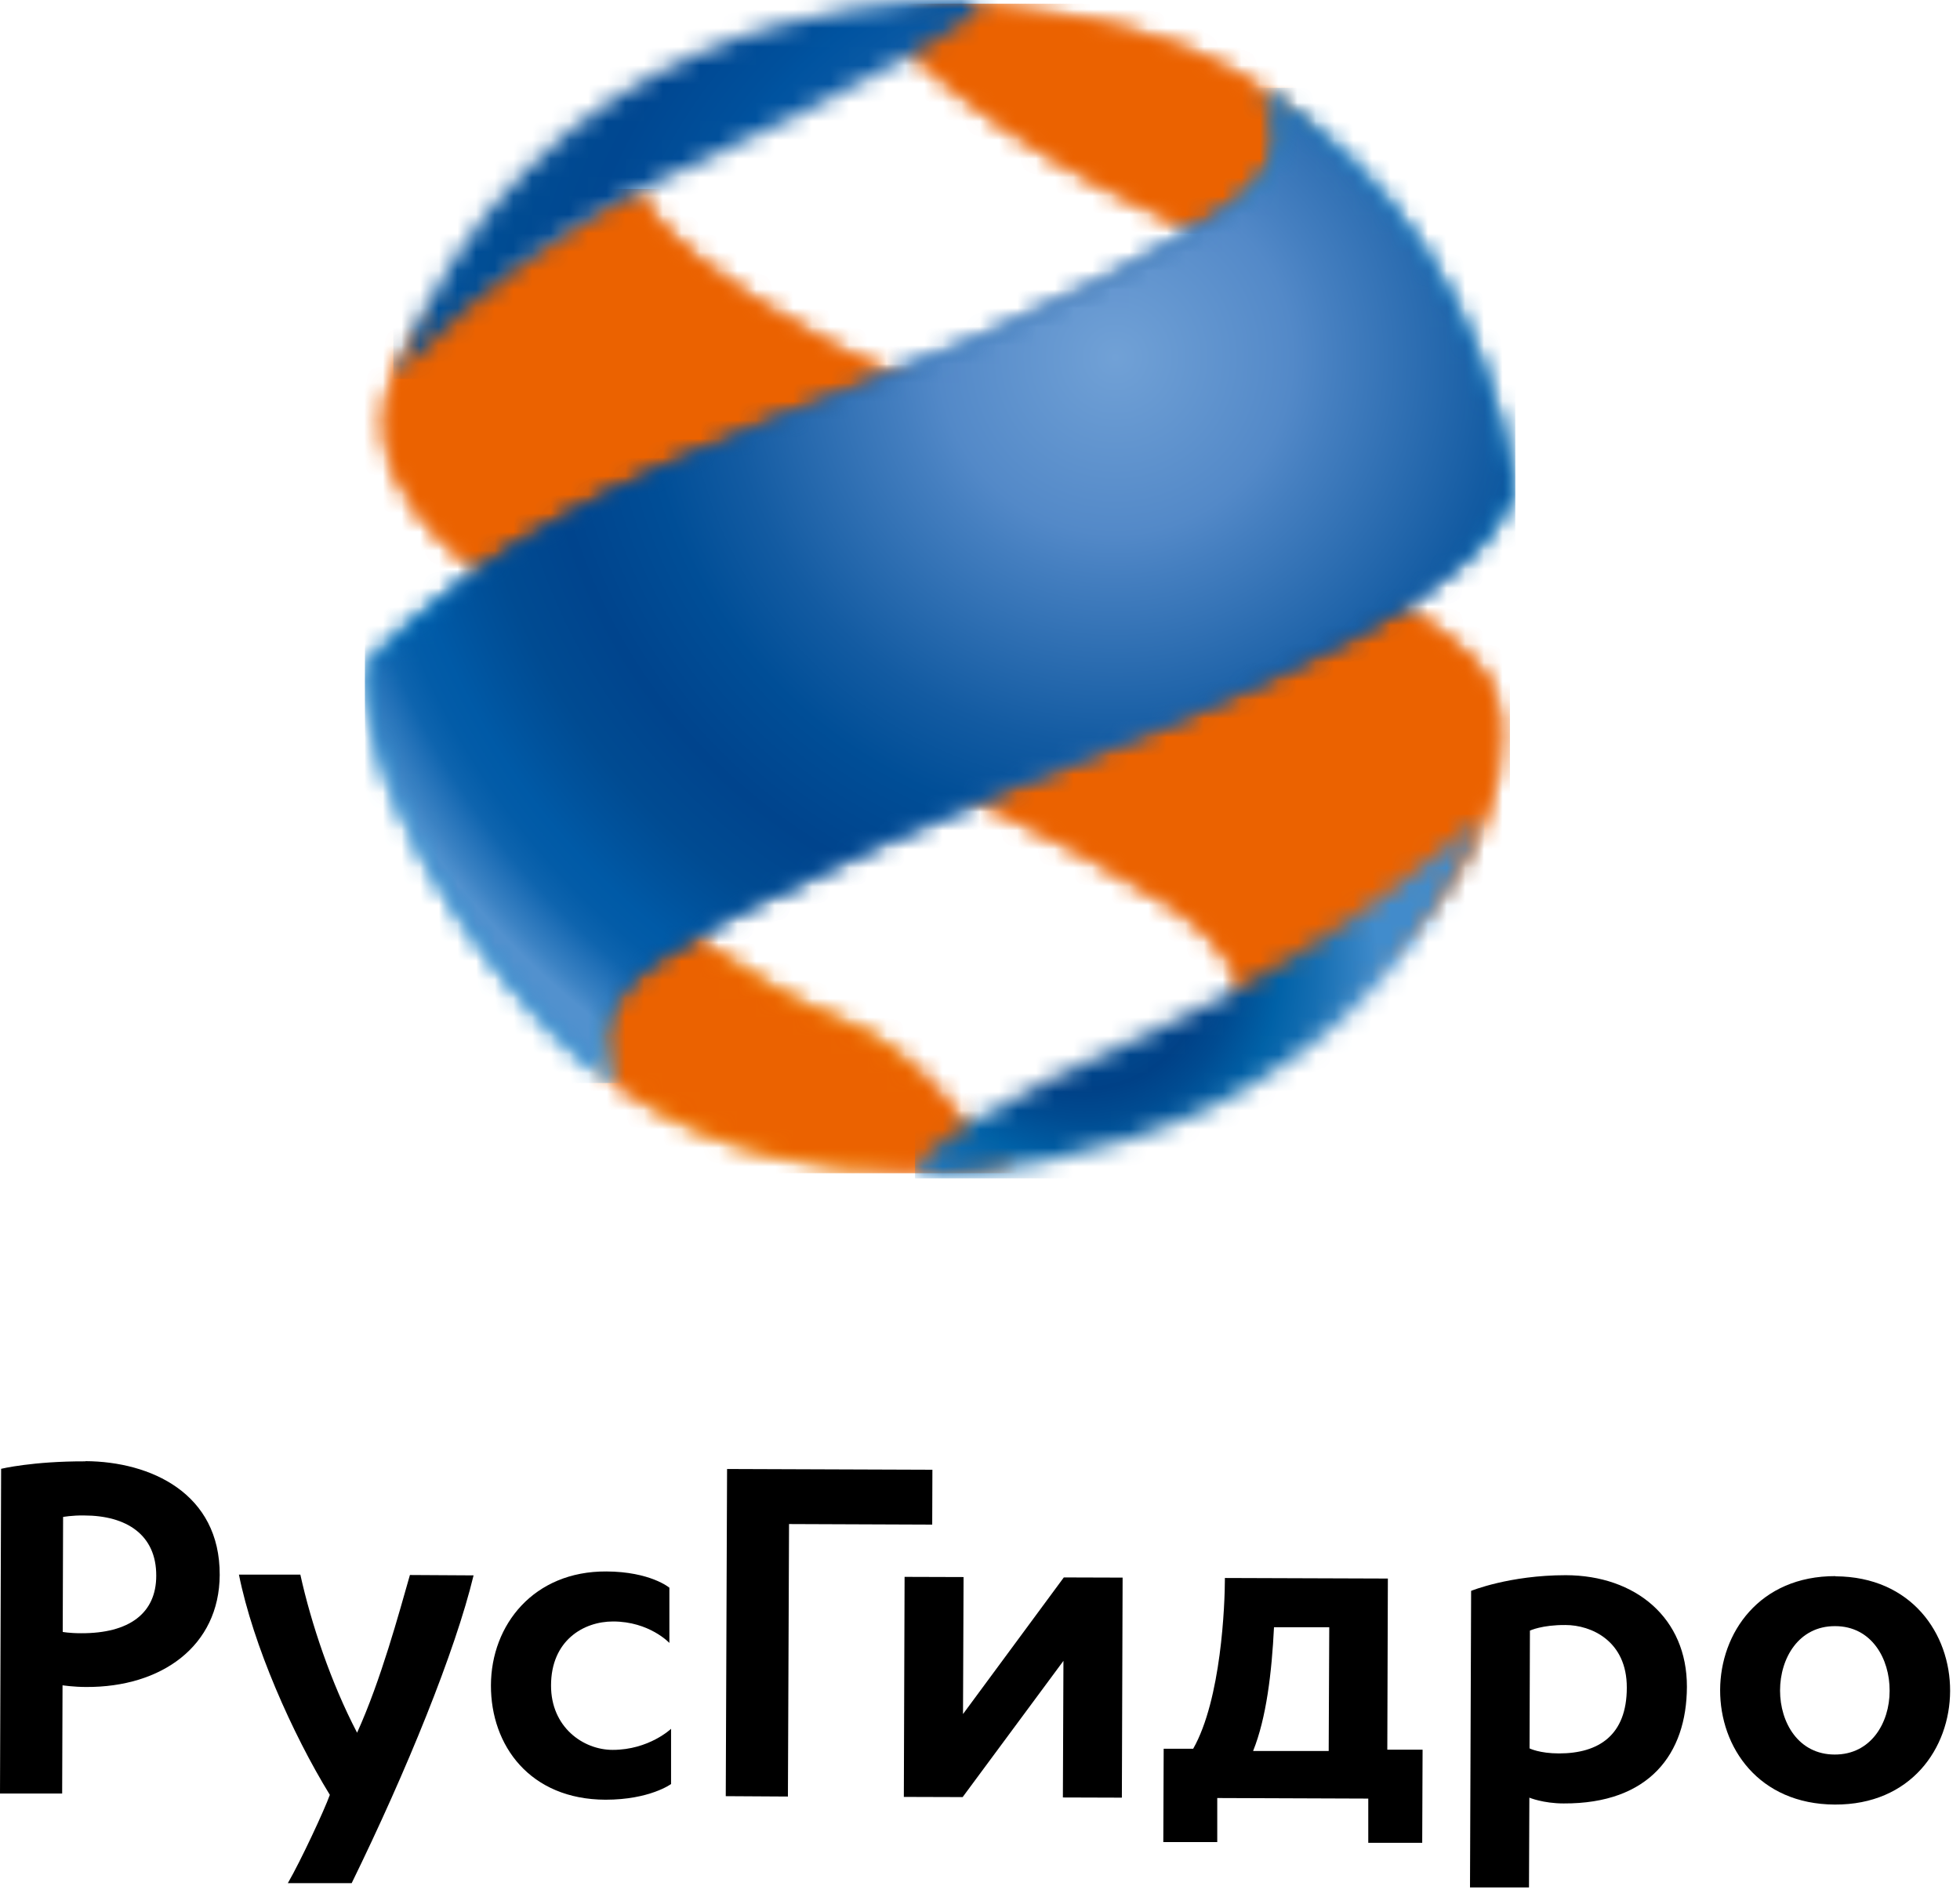
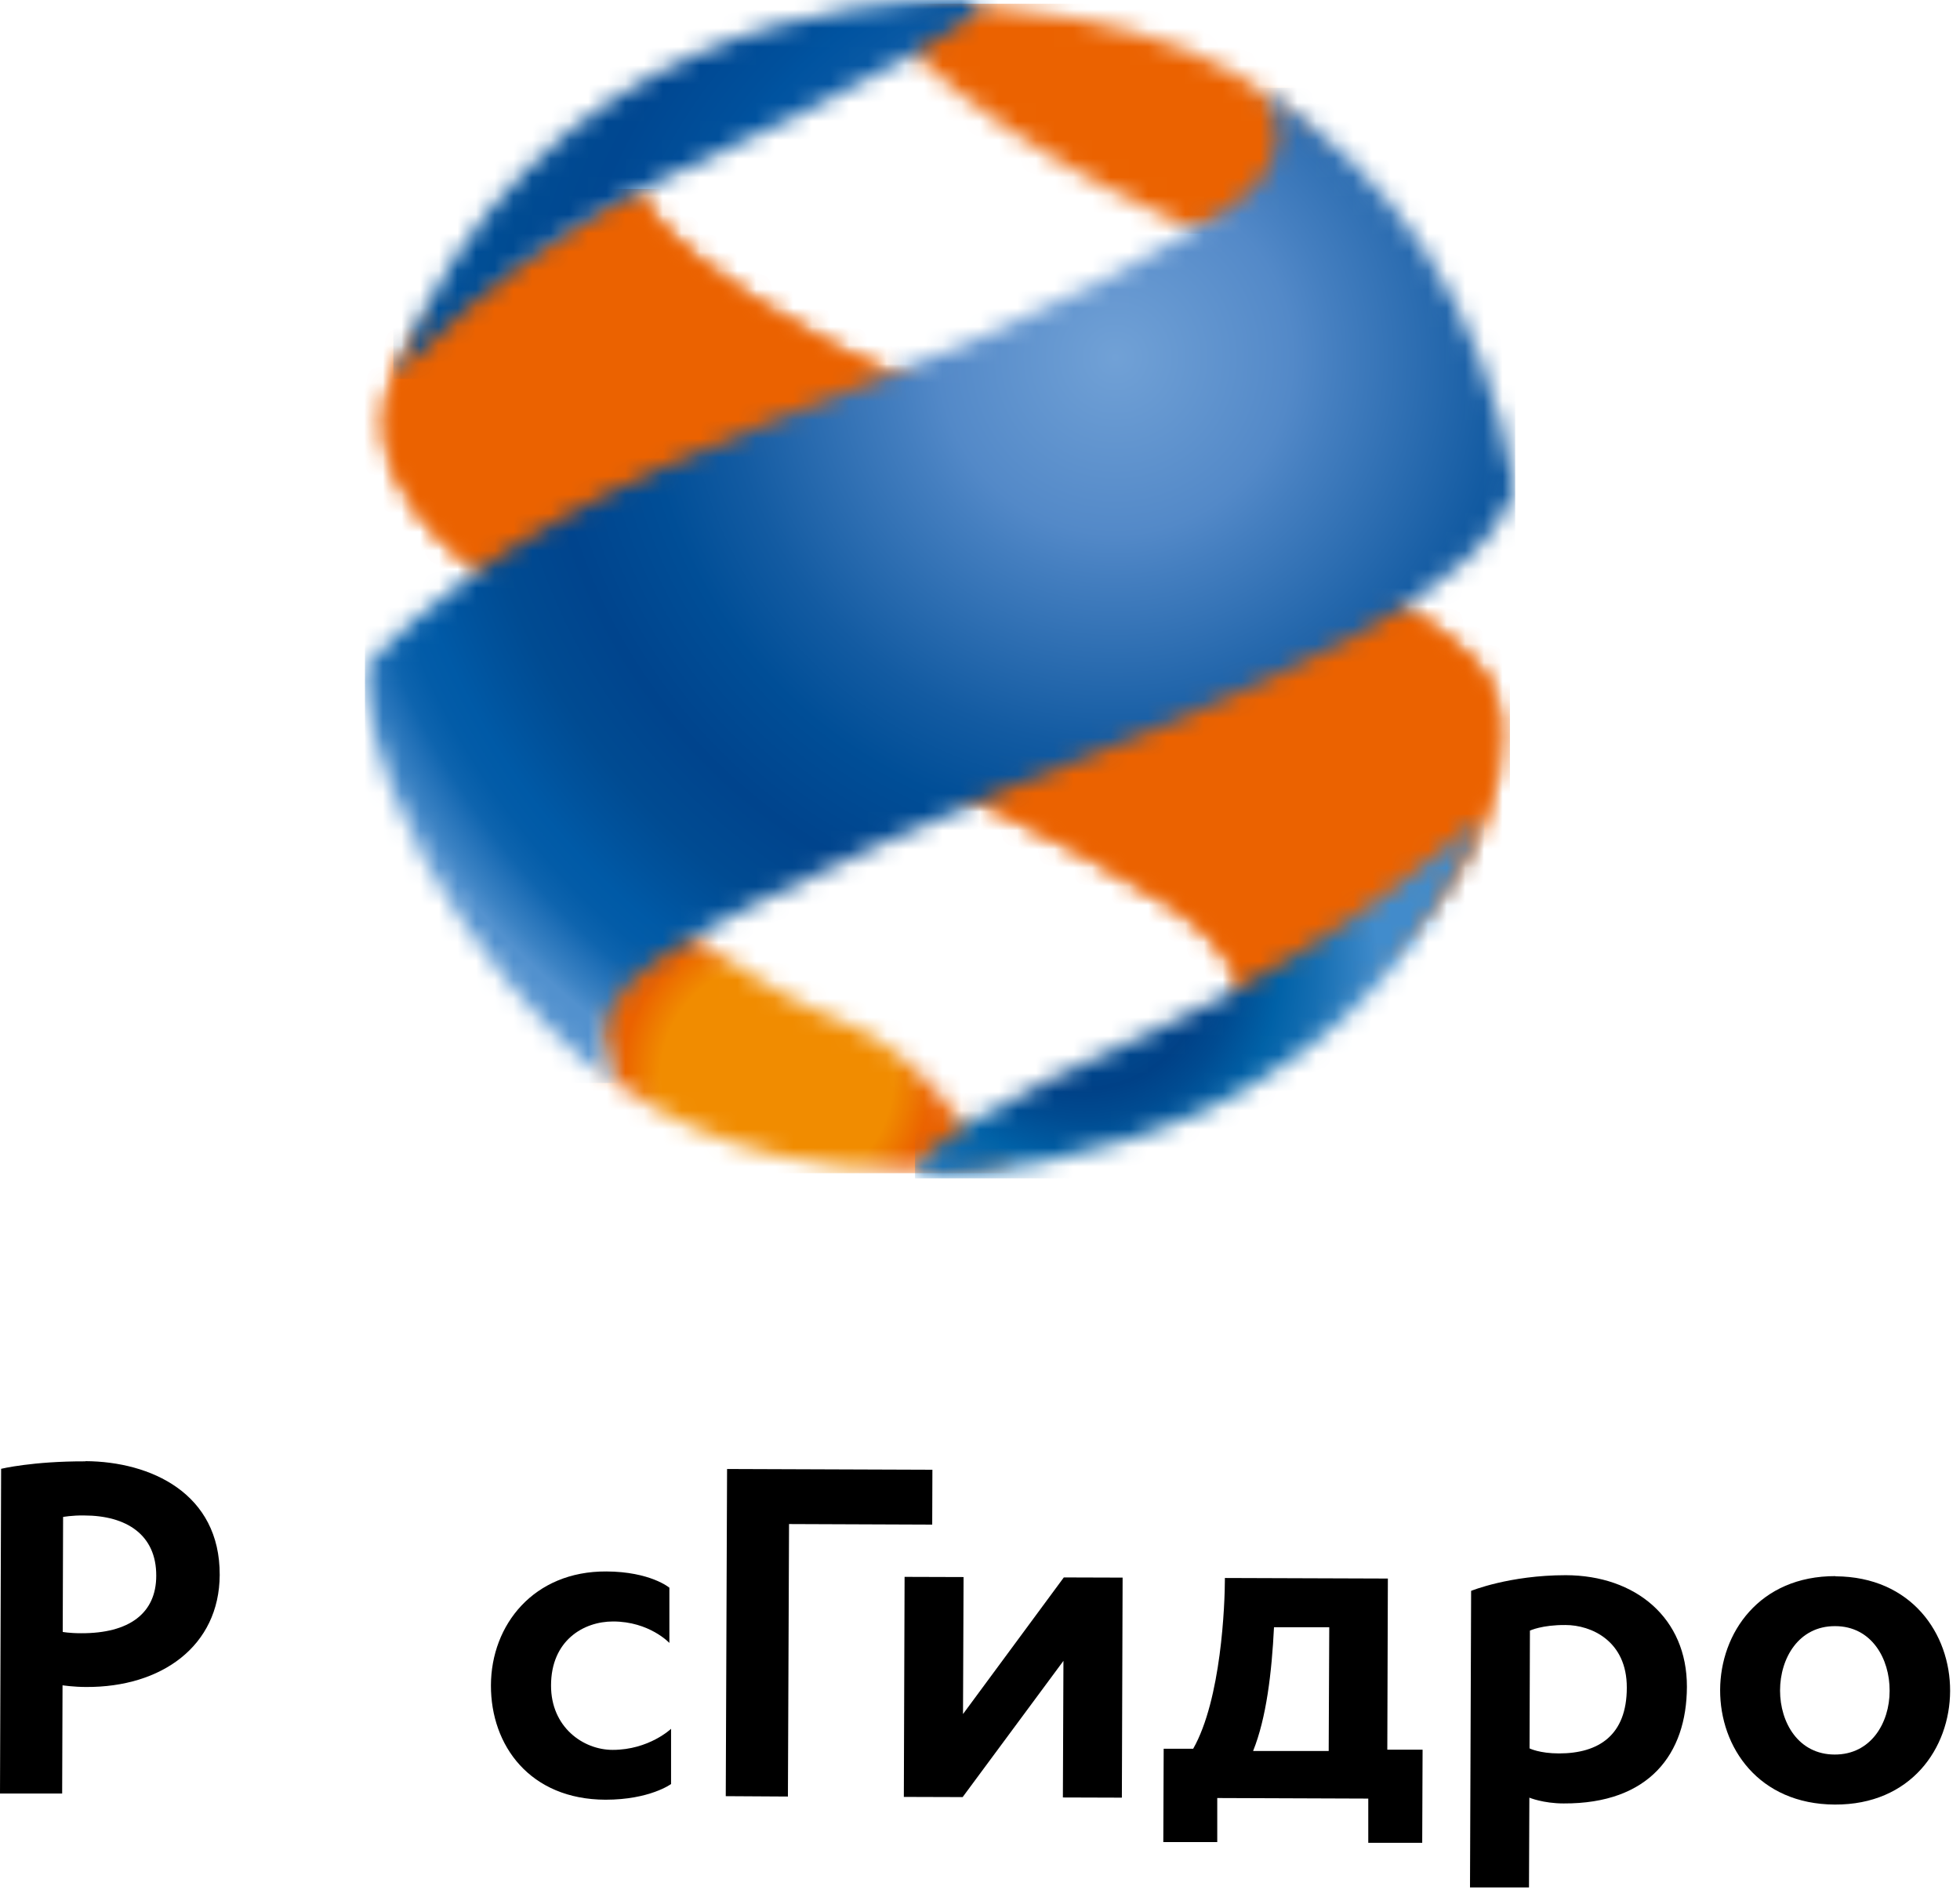
<svg xmlns="http://www.w3.org/2000/svg" viewBox="0 0 105 102" fill="none">
  <mask id="mask0_1704_1577" style="mask-type:luminance" maskUnits="userSpaceOnUse" x="30" y="48" width="25" height="15">
    <path d="M30.98 52.26L32.84 57.83C32.84 57.83 38.49 62.86 48.75 62.65C59.01 62.44 52.05 60.86 52.05 60.86C52.05 60.86 49.09 56.18 44.95 54.66C40.82 53.15 34.69 48.46 34.69 48.46L30.97 52.25L30.98 52.26Z" fill="white" />
  </mask>
  <g mask="url(#mask0_1704_1577)">
    <path d="M59 48.47H30.98V62.86H59V48.47Z" fill="url(#paint0_radial_1704_1577)" />
  </g>
  <mask id="mask1_1704_1577" style="mask-type:luminance" maskUnits="userSpaceOnUse" x="30" y="48" width="25" height="15">
-     <path d="M30.98 52.26L32.84 57.83C32.84 57.83 38.49 62.86 48.75 62.65C59.01 62.44 52.05 60.86 52.05 60.86C52.05 60.86 49.09 56.18 44.95 54.66C40.82 53.15 34.69 48.46 34.69 48.46L30.97 52.25L30.98 52.26Z" fill="white" />
-   </mask>
+     </mask>
  <g mask="url(#mask1_1704_1577)">
    <path d="M59 48.47H30.98V62.86H59V48.47Z" fill="url(#paint1_radial_1704_1577)" />
  </g>
  <mask id="mask2_1704_1577" style="mask-type:luminance" maskUnits="userSpaceOnUse" x="20" y="10" width="61" height="47">
    <path d="M24.85 15.83C15.14 23.06 25.19 30.22 25.19 30.22C25.19 30.22 38.55 36.55 42.34 38.21C46.13 39.86 57.55 45.03 62.86 48.53C68.16 52.05 66.58 56.04 66.58 56.04C66.58 56.04 73.46 52.46 77.18 47.78C80.9 43.1 80.55 38.62 80.14 37.59C79.73 36.56 80.42 33.39 57.77 24.51C35.12 15.63 34.15 10.12 34.15 10.12L24.85 15.83Z" fill="white" />
  </mask>
  <g mask="url(#mask2_1704_1577)">
    <path d="M80.89 10.12H15.14V56.04H80.89V10.12Z" fill="url(#paint2_radial_1704_1577)" />
  </g>
  <mask id="mask3_1704_1577" style="mask-type:luminance" maskUnits="userSpaceOnUse" x="20" y="10" width="61" height="47">
    <path d="M24.85 15.83C15.14 23.06 25.19 30.22 25.19 30.22C25.19 30.22 38.55 36.55 42.34 38.21C46.13 39.86 57.55 45.03 62.86 48.53C68.16 52.05 66.58 56.04 66.58 56.04C66.58 56.04 73.46 52.46 77.18 47.78C80.9 43.1 80.55 38.62 80.14 37.59C79.73 36.56 80.42 33.39 57.77 24.51C35.12 15.63 34.15 10.12 34.15 10.12L24.85 15.83Z" fill="white" />
  </mask>
  <g mask="url(#mask3_1704_1577)">
    <path d="M80.89 10.12H15.14V56.04H80.89V10.12Z" fill="url(#paint3_radial_1704_1577)" />
  </g>
  <mask id="mask4_1704_1577" style="mask-type:luminance" maskUnits="userSpaceOnUse" x="48" y="0" width="23" height="13">
    <path d="M48.74 2.68C55.01 8.81 64.51 12.52 64.51 12.52C64.51 12.52 67.33 12.04 67.95 11.28C68.57 10.52 73.66 10.73 68.43 5.63C63.2 0.54 50.94 0.19 50.94 0.19C50.94 0.19 47.57 0.81 48.74 2.67" fill="white" />
  </mask>
  <g mask="url(#mask4_1704_1577)">
    <path d="M73.66 0.2H47.57V12.52H73.66V0.2Z" fill="url(#paint4_radial_1704_1577)" />
  </g>
  <mask id="mask5_1704_1577" style="mask-type:luminance" maskUnits="userSpaceOnUse" x="48" y="0" width="23" height="13">
    <path d="M48.74 2.68C55.01 8.81 64.51 12.52 64.51 12.52C64.51 12.52 67.33 12.04 67.95 11.28C68.57 10.52 73.66 10.73 68.43 5.63C63.2 0.54 50.94 0.19 50.94 0.19C50.94 0.19 47.57 0.81 48.74 2.67" fill="white" />
  </mask>
  <g mask="url(#mask5_1704_1577)">
-     <path d="M73.66 0.2H47.57V12.52H73.66V0.2Z" fill="url(#paint5_radial_1704_1577)" />
-   </g>
+     </g>
  <mask id="mask6_1704_1577" style="mask-type:luminance" maskUnits="userSpaceOnUse" x="19" y="4" width="63" height="55">
-     <path d="M65.68 11.22C48.61 22.24 32.91 22.44 19.55 35.66C19.55 44.68 29.19 55.97 32.98 58.04C32.98 58.04 30.29 54.6 35.59 51.16C40.89 47.72 54.32 42 58.72 40.35C63.13 38.7 73.11 34.22 75.66 32.23C78.21 30.23 79.66 29.61 81.17 26.31C79.58 16.32 74.49 9.23 67.51 4.71C67.51 4.71 70.47 8.22 65.67 11.23" fill="white" />
-   </mask>
+     </mask>
  <g mask="url(#mask6_1704_1577)">
    <path d="M81.18 4.7H19.55V58.03H81.18V4.7Z" fill="url(#paint6_radial_1704_1577)" />
  </g>
  <mask id="mask7_1704_1577" style="mask-type:luminance" maskUnits="userSpaceOnUse" x="19" y="4" width="63" height="55">
    <path d="M65.68 11.22C48.61 22.24 32.91 22.44 19.55 35.66C19.55 44.68 29.19 55.97 32.98 58.04C32.98 58.04 30.29 54.6 35.59 51.16C40.89 47.72 54.32 42 58.72 40.35C63.13 38.7 73.11 34.22 75.66 32.23C78.21 30.23 79.66 29.61 81.17 26.31C79.58 16.32 74.49 9.23 67.51 4.71C67.51 4.71 70.47 8.22 65.67 11.23" fill="white" />
  </mask>
  <g mask="url(#mask7_1704_1577)">
    <path d="M81.17 4.7H19.55V58.03H81.17V4.7Z" fill="url(#paint7_radial_1704_1577)" />
  </g>
  <mask id="mask8_1704_1577" style="mask-type:luminance" maskUnits="userSpaceOnUse" x="49" y="43" width="31" height="21">
    <path d="M61.82 55.22C52.03 59.59 50.12 61.21 49.02 62.52C49.16 63.14 49.84 63 50.6 63C51.36 63 58.93 62.38 65.47 59.01C72.01 55.63 76.42 50.95 79.52 43.65C79.52 43.65 72.01 50.68 61.82 55.22Z" fill="white" />
  </mask>
  <g mask="url(#mask8_1704_1577)">
    <path d="M79.52 43.65H49.02V63.14H79.52V43.65Z" fill="url(#paint8_radial_1704_1577)" />
  </g>
  <mask id="mask9_1704_1577" style="mask-type:luminance" maskUnits="userSpaceOnUse" x="21" y="0" width="32" height="21">
    <path d="M21.07 20.31C21.07 20.31 27.46 13.19 36.15 9.29C45.38 5.16 54.74 0.06 52.05 0C51.87 0 51.61 0 51.27 0C46.67 0 28.51 1.06 21.06 20.32" fill="white" />
  </mask>
  <g mask="url(#mask9_1704_1577)">
    <path d="M54.74 -0.01H21.07V20.31H54.74V-0.01Z" fill="url(#paint9_radial_1704_1577)" />
  </g>
  <path d="M49.95 78.75L38.95 78.71L38.88 96.24L42.21 96.26L42.27 81.66L49.94 81.69" fill="black" />
  <path d="M29.52 90.31C29.52 87.9 31.26 86.88 32.84 86.88C34.79 86.88 35.86 88.03 35.86 88.03V85.07C35.86 85.07 34.84 84.21 32.48 84.2C28.6 84.18 26.31 87.05 26.3 90.3C26.29 93.54 28.4 96.42 32.44 96.43C34.81 96.43 35.95 95.59 35.95 95.59V92.63C35.95 92.63 34.77 93.76 32.82 93.76C31.24 93.76 29.51 92.54 29.52 90.3" fill="black" />
  <path d="M51.59 91.84L51.62 84.5L48.46 84.49L48.42 96.28L51.57 96.29L56.97 88.99L56.94 96.31L60.1 96.32L60.14 84.53L56.99 84.52" fill="black" />
-   <path d="M21.96 84.39C21.38 86.41 20.41 90.02 19.13 92.84C17.74 90.18 16.67 87 16.09 84.37H12.8C13.56 88.15 15.66 92.9 17.67 96.17C17.38 96.98 16.12 99.69 15.42 100.9H18.84C21.78 94.89 24.39 88.48 25.37 84.41" fill="black" />
  <path d="M4.35 87.51C3.71 87.51 3.36 87.44 3.36 87.44L3.38 81.28C3.38 81.28 3.86 81.19 4.5 81.2C6.78 81.2 8.38 82.24 8.37 84.43C8.37 86.45 6.91 87.52 4.35 87.51ZM4.58 78.3C1.75 78.29 0.06 78.7 0.06 78.7L0 96.1H3.33L3.35 90.3C3.35 90.3 3.94 90.39 4.62 90.39C8.65 90.41 11.75 88.2 11.77 84.39C11.79 80.01 8.07 78.31 4.58 78.29" fill="black" />
-   <path d="M83.52 93.95C82.47 93.95 81.94 93.68 81.94 93.68L81.96 87.37C81.96 87.37 82.6 87.06 83.87 87.07C85.23 87.07 87.16 87.91 87.15 90.43C87.15 92.97 85.65 93.95 83.52 93.95ZM83.88 84.4C80.86 84.4 78.81 85.24 78.81 85.24L78.75 101.13H81.91L81.93 96.32C81.93 96.32 82.67 96.63 83.77 96.63C88.35 96.65 90.36 93.98 90.37 90.38C90.38 86.7 87.63 84.41 83.88 84.4Z" fill="black" />
+   <path d="M83.52 93.95C82.47 93.95 81.94 93.68 81.94 93.68L81.96 87.37C81.96 87.37 82.6 87.06 83.87 87.07C85.23 87.07 87.16 87.91 87.15 90.43C87.15 92.97 85.65 93.95 83.52 93.95ZM83.88 84.4C80.86 84.4 78.81 85.24 78.81 85.24L78.75 101.13H81.91L81.93 96.32C81.93 96.32 82.67 96.63 83.77 96.63C88.35 96.65 90.36 93.98 90.37 90.38C90.38 86.7 87.63 84.41 83.88 84.4" fill="black" />
  <path d="M71.18 93.82H67.13C67.84 92.06 68.13 89.62 68.25 87.19H71.21M74.37 84.58L65.62 84.55C65.62 86 65.42 91.06 63.92 93.7H62.34L62.32 98.7H65.21V96.34L73.3 96.37V98.74H76.19L76.21 93.75H74.32L74.35 84.58H74.37Z" fill="black" />
  <path d="M98.29 94.01C96.34 94.01 95.36 92.29 95.36 90.58C95.36 88.85 96.36 87.12 98.31 87.13C100.26 87.13 101.24 88.87 101.23 90.6C101.23 92.31 100.23 94.02 98.28 94.01M98.33 84.45C94.25 84.44 92.16 87.5 92.15 90.55C92.14 93.62 94.21 96.67 98.29 96.69C102.37 96.71 104.46 93.67 104.47 90.6C104.48 87.55 102.41 84.48 98.33 84.46" fill="black" />
  <defs>
    <radialGradient id="paint0_radial_1704_1577" cx="0" cy="0" r="1" gradientUnits="userSpaceOnUse" gradientTransform="translate(41.618 57.734) scale(8.32 8.32)">
      <stop stop-color="#F18C00" />
      <stop offset="0.75" stop-color="#F18C00" />
      <stop offset="0.85" stop-color="#EE7C00" />
      <stop offset="1" stop-color="#EB6200" />
    </radialGradient>
    <radialGradient id="paint1_radial_1704_1577" cx="0" cy="0" r="1" gradientUnits="userSpaceOnUse" gradientTransform="translate(2375.75 6140.21) scale(4.835 4.835)">
      <stop stop-color="#F18C00" />
      <stop offset="0.75" stop-color="#F18C00" />
      <stop offset="0.85" stop-color="#EE7C00" />
      <stop offset="1" stop-color="#EB6200" />
    </radialGradient>
    <radialGradient id="paint2_radial_1704_1577" cx="0" cy="0" r="1" gradientUnits="userSpaceOnUse" gradientTransform="translate(6119.06 34.017) scale(25.13 25.13)">
      <stop stop-color="#F18C00" />
      <stop offset="0.75" stop-color="#F18C00" />
      <stop offset="0.85" stop-color="#EE7C00" />
      <stop offset="1" stop-color="#EB6200" />
    </radialGradient>
    <radialGradient id="paint3_radial_1704_1577" cx="0" cy="0" r="1" gradientUnits="userSpaceOnUse" gradientTransform="translate(6483.43 33.267) scale(26.65 26.65)">
      <stop stop-color="#F18C00" />
      <stop offset="0.75" stop-color="#F18C00" />
      <stop offset="0.85" stop-color="#EE7C00" />
      <stop offset="1" stop-color="#EB6200" />
    </radialGradient>
    <radialGradient id="paint4_radial_1704_1577" cx="0" cy="0" r="1" gradientUnits="userSpaceOnUse" gradientTransform="translate(1969.41 3.412) scale(7.92 7.92)">
      <stop stop-color="#F18C00" />
      <stop offset="0.75" stop-color="#F18C00" />
      <stop offset="0.85" stop-color="#EE7C00" />
      <stop offset="1" stop-color="#EB6200" />
    </radialGradient>
    <radialGradient id="paint5_radial_1704_1577" cx="0" cy="0" r="1" gradientUnits="userSpaceOnUse" gradientTransform="translate(2233.17 9.22) scale(9)">
      <stop stop-color="#F18C00" />
      <stop offset="0.75" stop-color="#F18C00" />
      <stop offset="0.85" stop-color="#EE7C00" />
      <stop offset="1" stop-color="#EB6200" />
    </radialGradient>
    <radialGradient id="paint6_radial_1704_1577" cx="0" cy="0" r="1" gradientUnits="userSpaceOnUse" gradientTransform="translate(51.657 34.574) scale(28.81 28.81)">
      <stop stop-color="#468DCC" />
      <stop offset="0.14" stop-color="#5389C8" />
      <stop offset="0.2" stop-color="#4580C1" />
      <stop offset="0.44" stop-color="#135FA9" />
      <stop offset="0.56" stop-color="#0053A0" />
      <stop offset="0.58" stop-color="#00509C" />
      <stop offset="0.68" stop-color="#004791" />
      <stop offset="0.76" stop-color="#004B92" />
      <stop offset="0.86" stop-color="#00529C" />
      <stop offset="0.9" stop-color="#0057A2" />
      <stop offset="0.95" stop-color="#006BB5" />
      <stop offset="1" stop-color="#0083CA" />
    </radialGradient>
    <radialGradient id="paint7_radial_1704_1577" cx="0" cy="0" r="1" gradientUnits="userSpaceOnUse" gradientTransform="translate(59.722 19.201) scale(44.93 44.93)">
      <stop stop-color="#71A1D6" />
      <stop offset="0.21" stop-color="#5389C8" />
      <stop offset="0.26" stop-color="#457FC0" />
      <stop offset="0.46" stop-color="#135BA2" />
      <stop offset="0.56" stop-color="#004E97" />
      <stop offset="0.68" stop-color="#00448D" />
      <stop offset="0.77" stop-color="#004B92" />
      <stop offset="0.82" stop-color="#00529C" />
      <stop offset="0.87" stop-color="#005AA7" />
      <stop offset="0.9" stop-color="#035CA8" />
      <stop offset="0.93" stop-color="#0E64AE" />
      <stop offset="0.95" stop-color="#2170B7" />
      <stop offset="0.98" stop-color="#3B82C3" />
      <stop offset="1" stop-color="#5291CE" />
    </radialGradient>
    <radialGradient id="paint8_radial_1704_1577" cx="0" cy="0" r="1" gradientUnits="userSpaceOnUse" gradientTransform="translate(58.11 51.905) scale(15.75 15.75)">
      <stop stop-color="#00589E" />
      <stop offset="0.41" stop-color="#004187" />
      <stop offset="0.51" stop-color="#004B91" />
      <stop offset="0.66" stop-color="#0061A7" />
      <stop offset="0.79" stop-color="#156EB2" />
      <stop offset="1" stop-color="#418CCC" />
    </radialGradient>
    <radialGradient id="paint9_radial_1704_1577" cx="0" cy="0" r="1" gradientUnits="userSpaceOnUse" gradientTransform="translate(60.668 21.579) scale(45.07 45.07)">
      <stop stop-color="#468DCC" />
      <stop offset="0.14" stop-color="#5389C8" />
      <stop offset="0.2" stop-color="#4580C1" />
      <stop offset="0.44" stop-color="#135FA9" />
      <stop offset="0.56" stop-color="#0053A0" />
      <stop offset="0.58" stop-color="#00509C" />
      <stop offset="0.68" stop-color="#004791" />
      <stop offset="0.76" stop-color="#004B92" />
      <stop offset="0.86" stop-color="#00529C" />
      <stop offset="0.9" stop-color="#0057A2" />
      <stop offset="0.95" stop-color="#006BB5" />
      <stop offset="1" stop-color="#0083CA" />
    </radialGradient>
  </defs>
</svg>